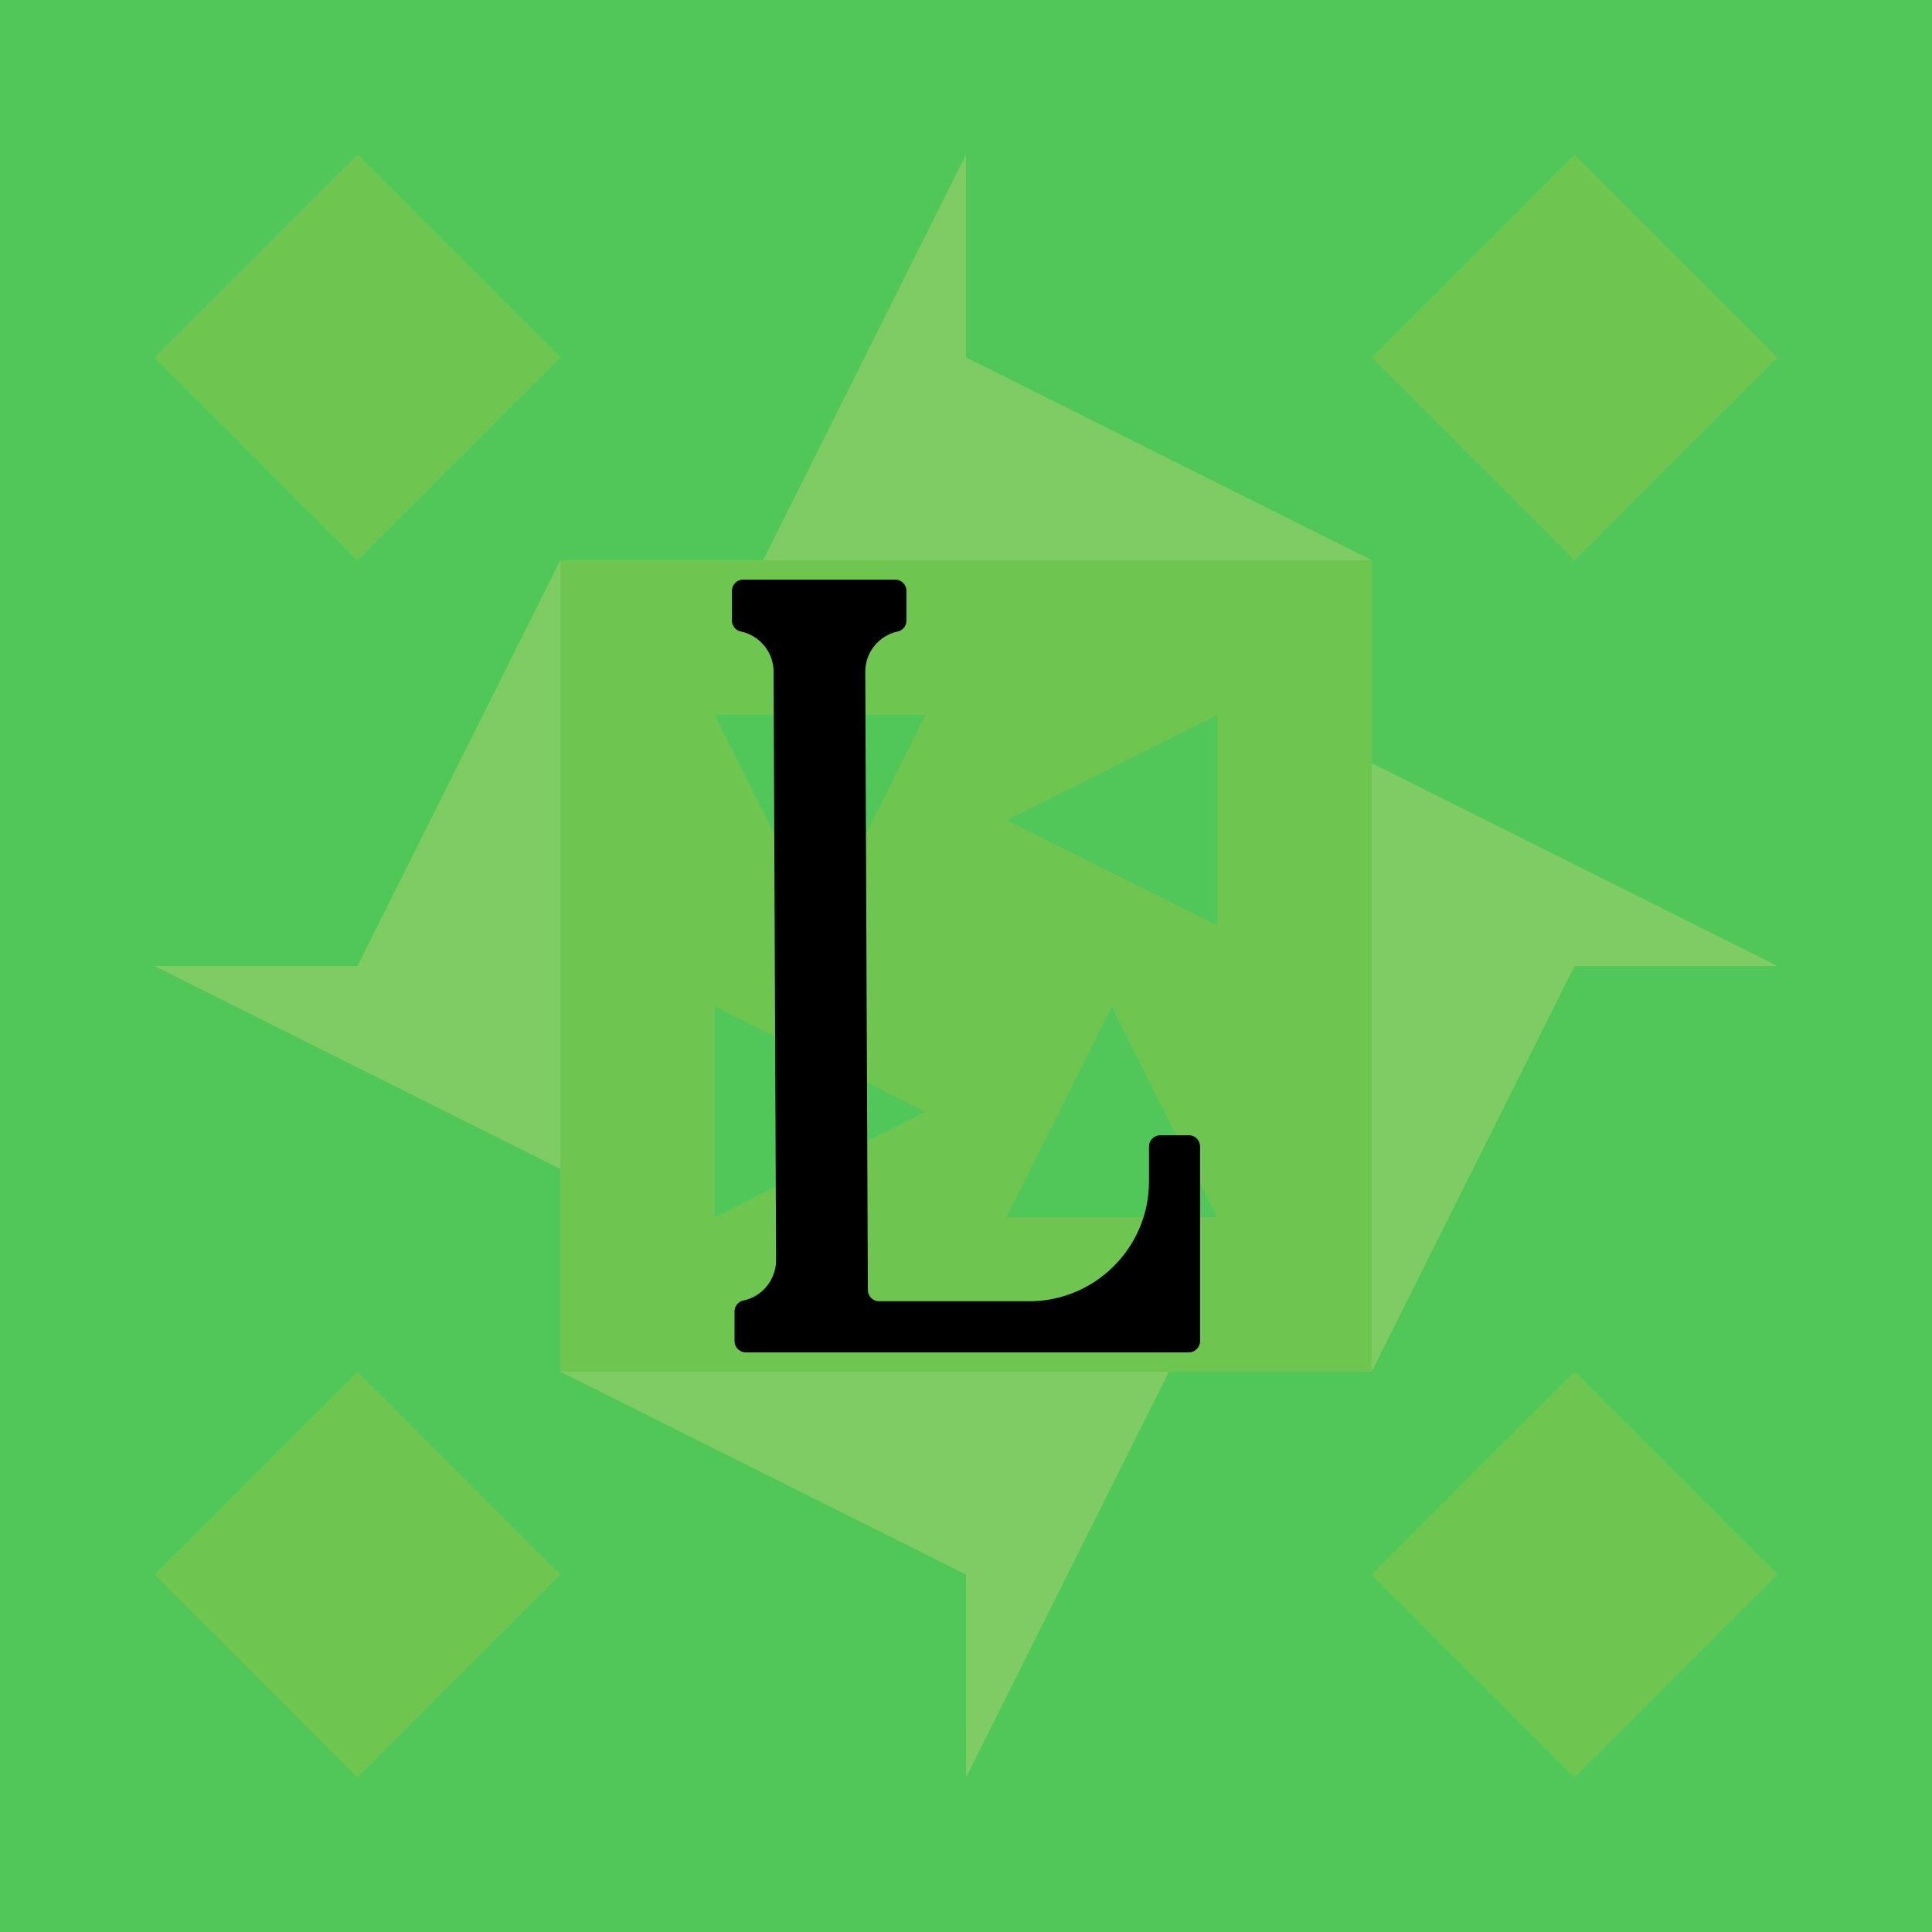
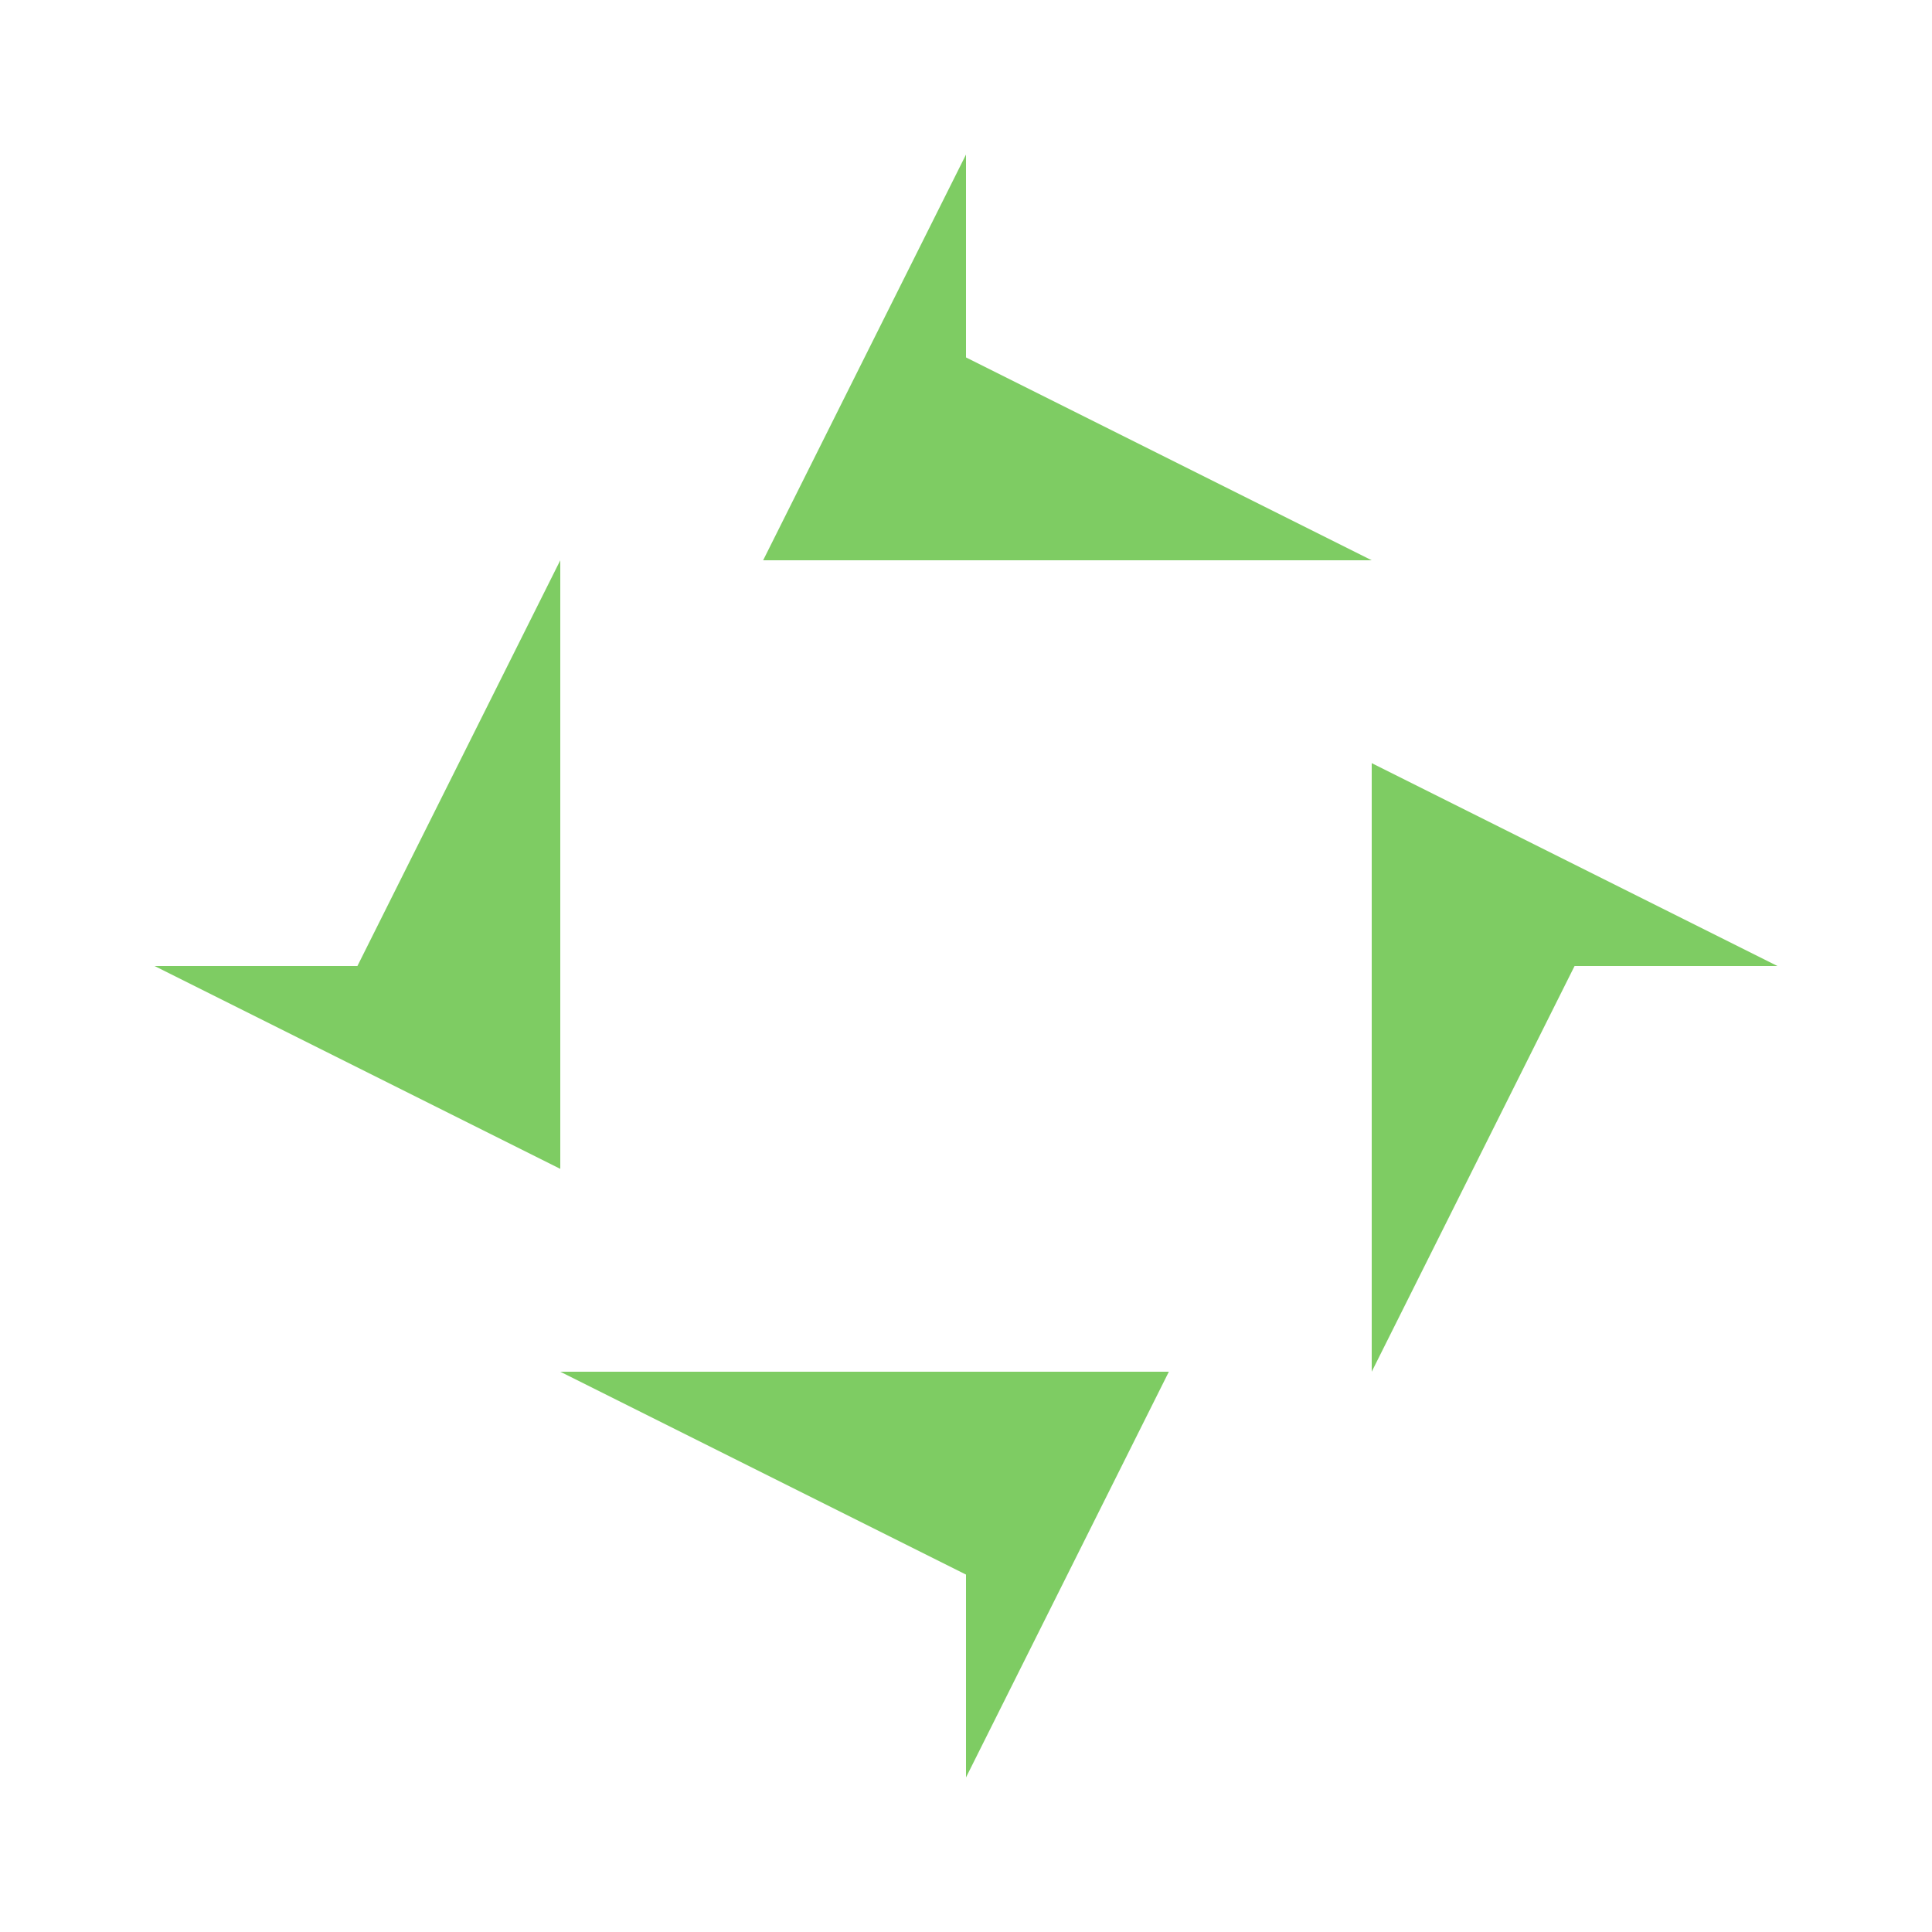
<svg xmlns="http://www.w3.org/2000/svg" width="200" height="200" viewBox="0 0 200 200">
-   <rect width="100%" height="100%" fill="#51c75a" opacity="1.00" />
  <path fill="#7ecc63" d="M100 16L100 58L79 58ZM142 58L100 58L100 37ZM100 184L100 142L121 142ZM58 142L100 142L100 163ZM58 58L58 100L37 100ZM184 100L142 100L142 79ZM142 142L142 100L163 100ZM16 100L58 100L58 121Z" />
-   <path fill="#6ec650" d="M58 37L37 58L16 37L37 16ZM163 58L142 37L163 16L184 37ZM142 163L163 142L184 163L163 184ZM37 142L58 163L37 184L16 163ZM58 58L100 58L100 100L58 100ZM84.9 95.8L95.8 74L74 74ZM142 58L142 100L100 100L100 58ZM104.2 84.9L126 95.8L126 74ZM142 142L100 142L100 100L142 100ZM115.1 104.2L104.2 126L126 126ZM58 142L58 100L100 100L100 142ZM95.8 115.1L74 104.2L74 126Z" />
  <svg version="1.1" viewBox="-10 0 424.065 700.021" width="80" height="80" x="60" y="60" color="#000000b3">
    <defs id="defs10" />
    <g transform="matrix(1,0,0,-1,-22.999,700)" id="g4">
-       <path fill="currentColor" d="m 282.316,46.301 c 59.737,0 108.486,48.75 108.486,108.487 v 31.731 c 0,5.589 4.595,10.184 10.184,10.184 h 25.895 c 5.589,0 10.184,-4.595 10.184,-10.184 V 10.162 c 0,-5.589 -4.596,-10.184 -10.185,-10.184 H 25.544 c -5.589,0 -10.184,4.596 -10.184,10.185 v 26.888 c 0,4.905 3.415,9.004 8.196,9.997 16.767,3.415 29.496,18.629 29.434,36.637 l -2.235,532.981 c -0.062,17.884 -12.854,32.787 -29.683,36.327 -4.72,0.932 -8.073,5.092 -8.073,9.936 v 26.888 c 0,5.589 4.595,10.184 10.184,10.184 h 137.731 c 5.589,0 10.184,-4.596 10.184,-10.185 v -26.95 c 0,-4.844 -3.291,-8.942 -8.072,-9.936 -16.704,-3.478 -29.31,-18.691 -29.247,-36.575 l 2.359,-559.932 c 0,-5.589 4.596,-10.122 10.185,-10.122 h 135.993 z" id="path2" />
-     </g>
+       </g>
  </svg>
</svg>